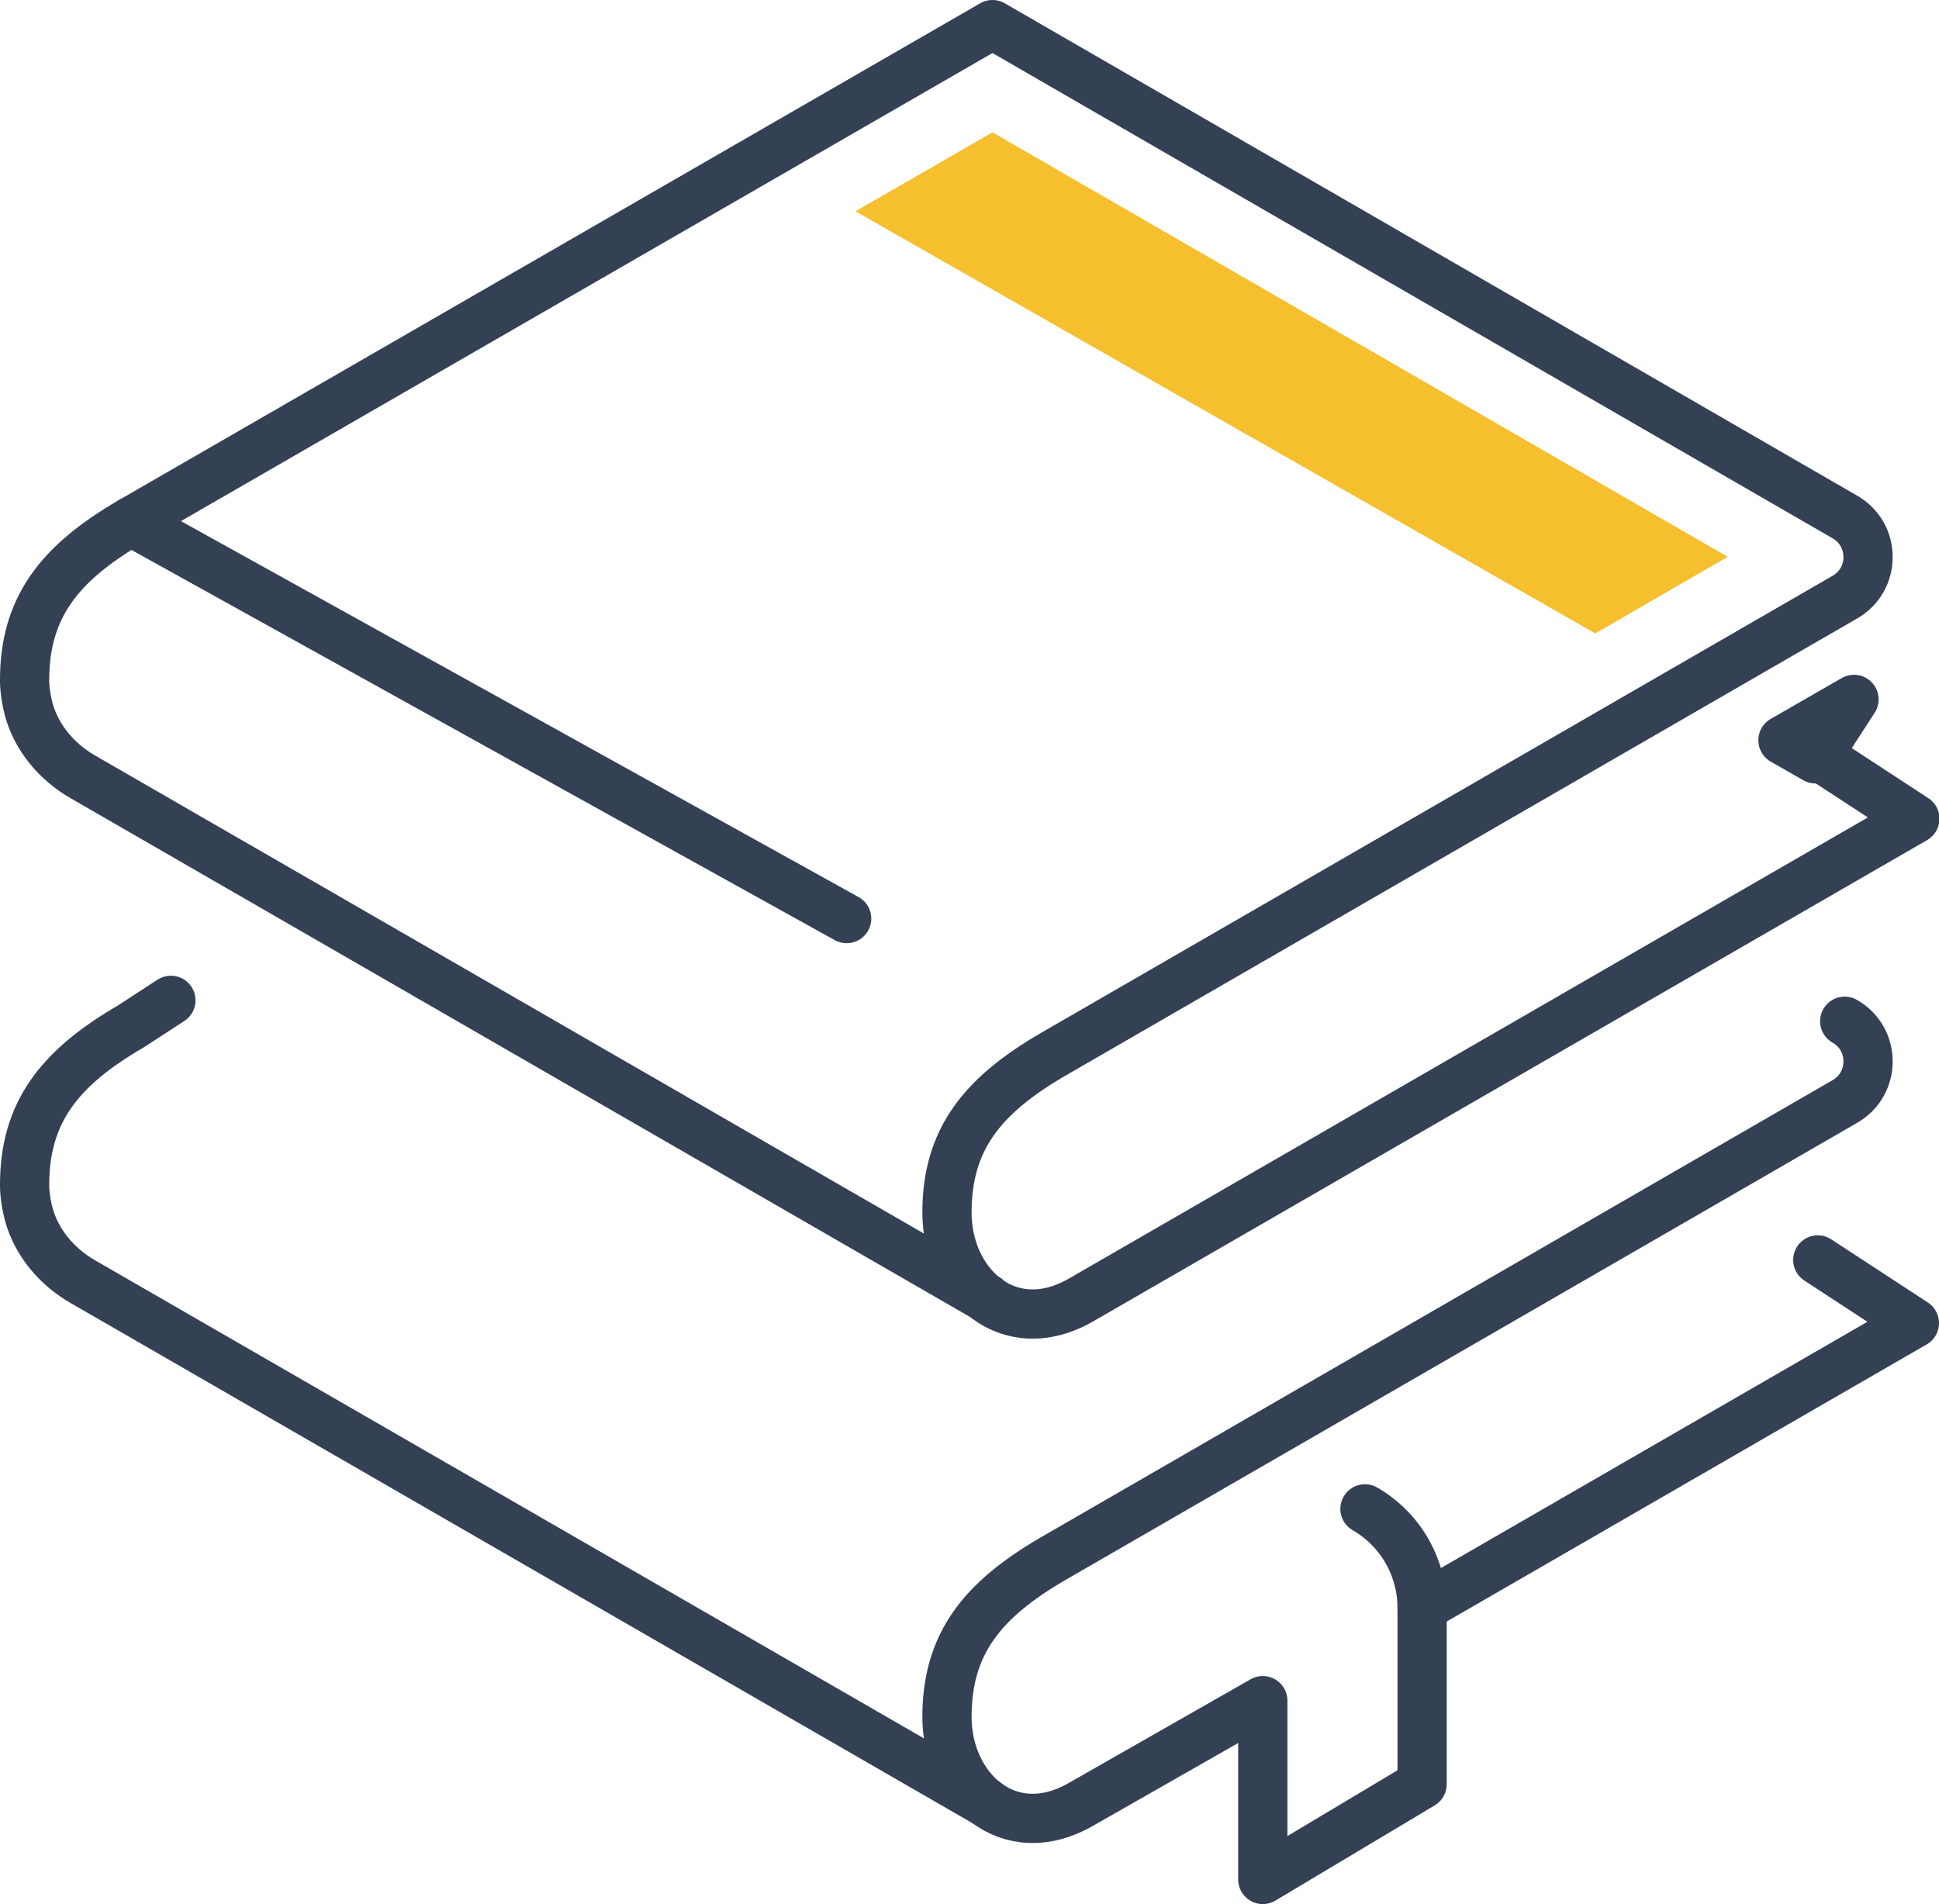
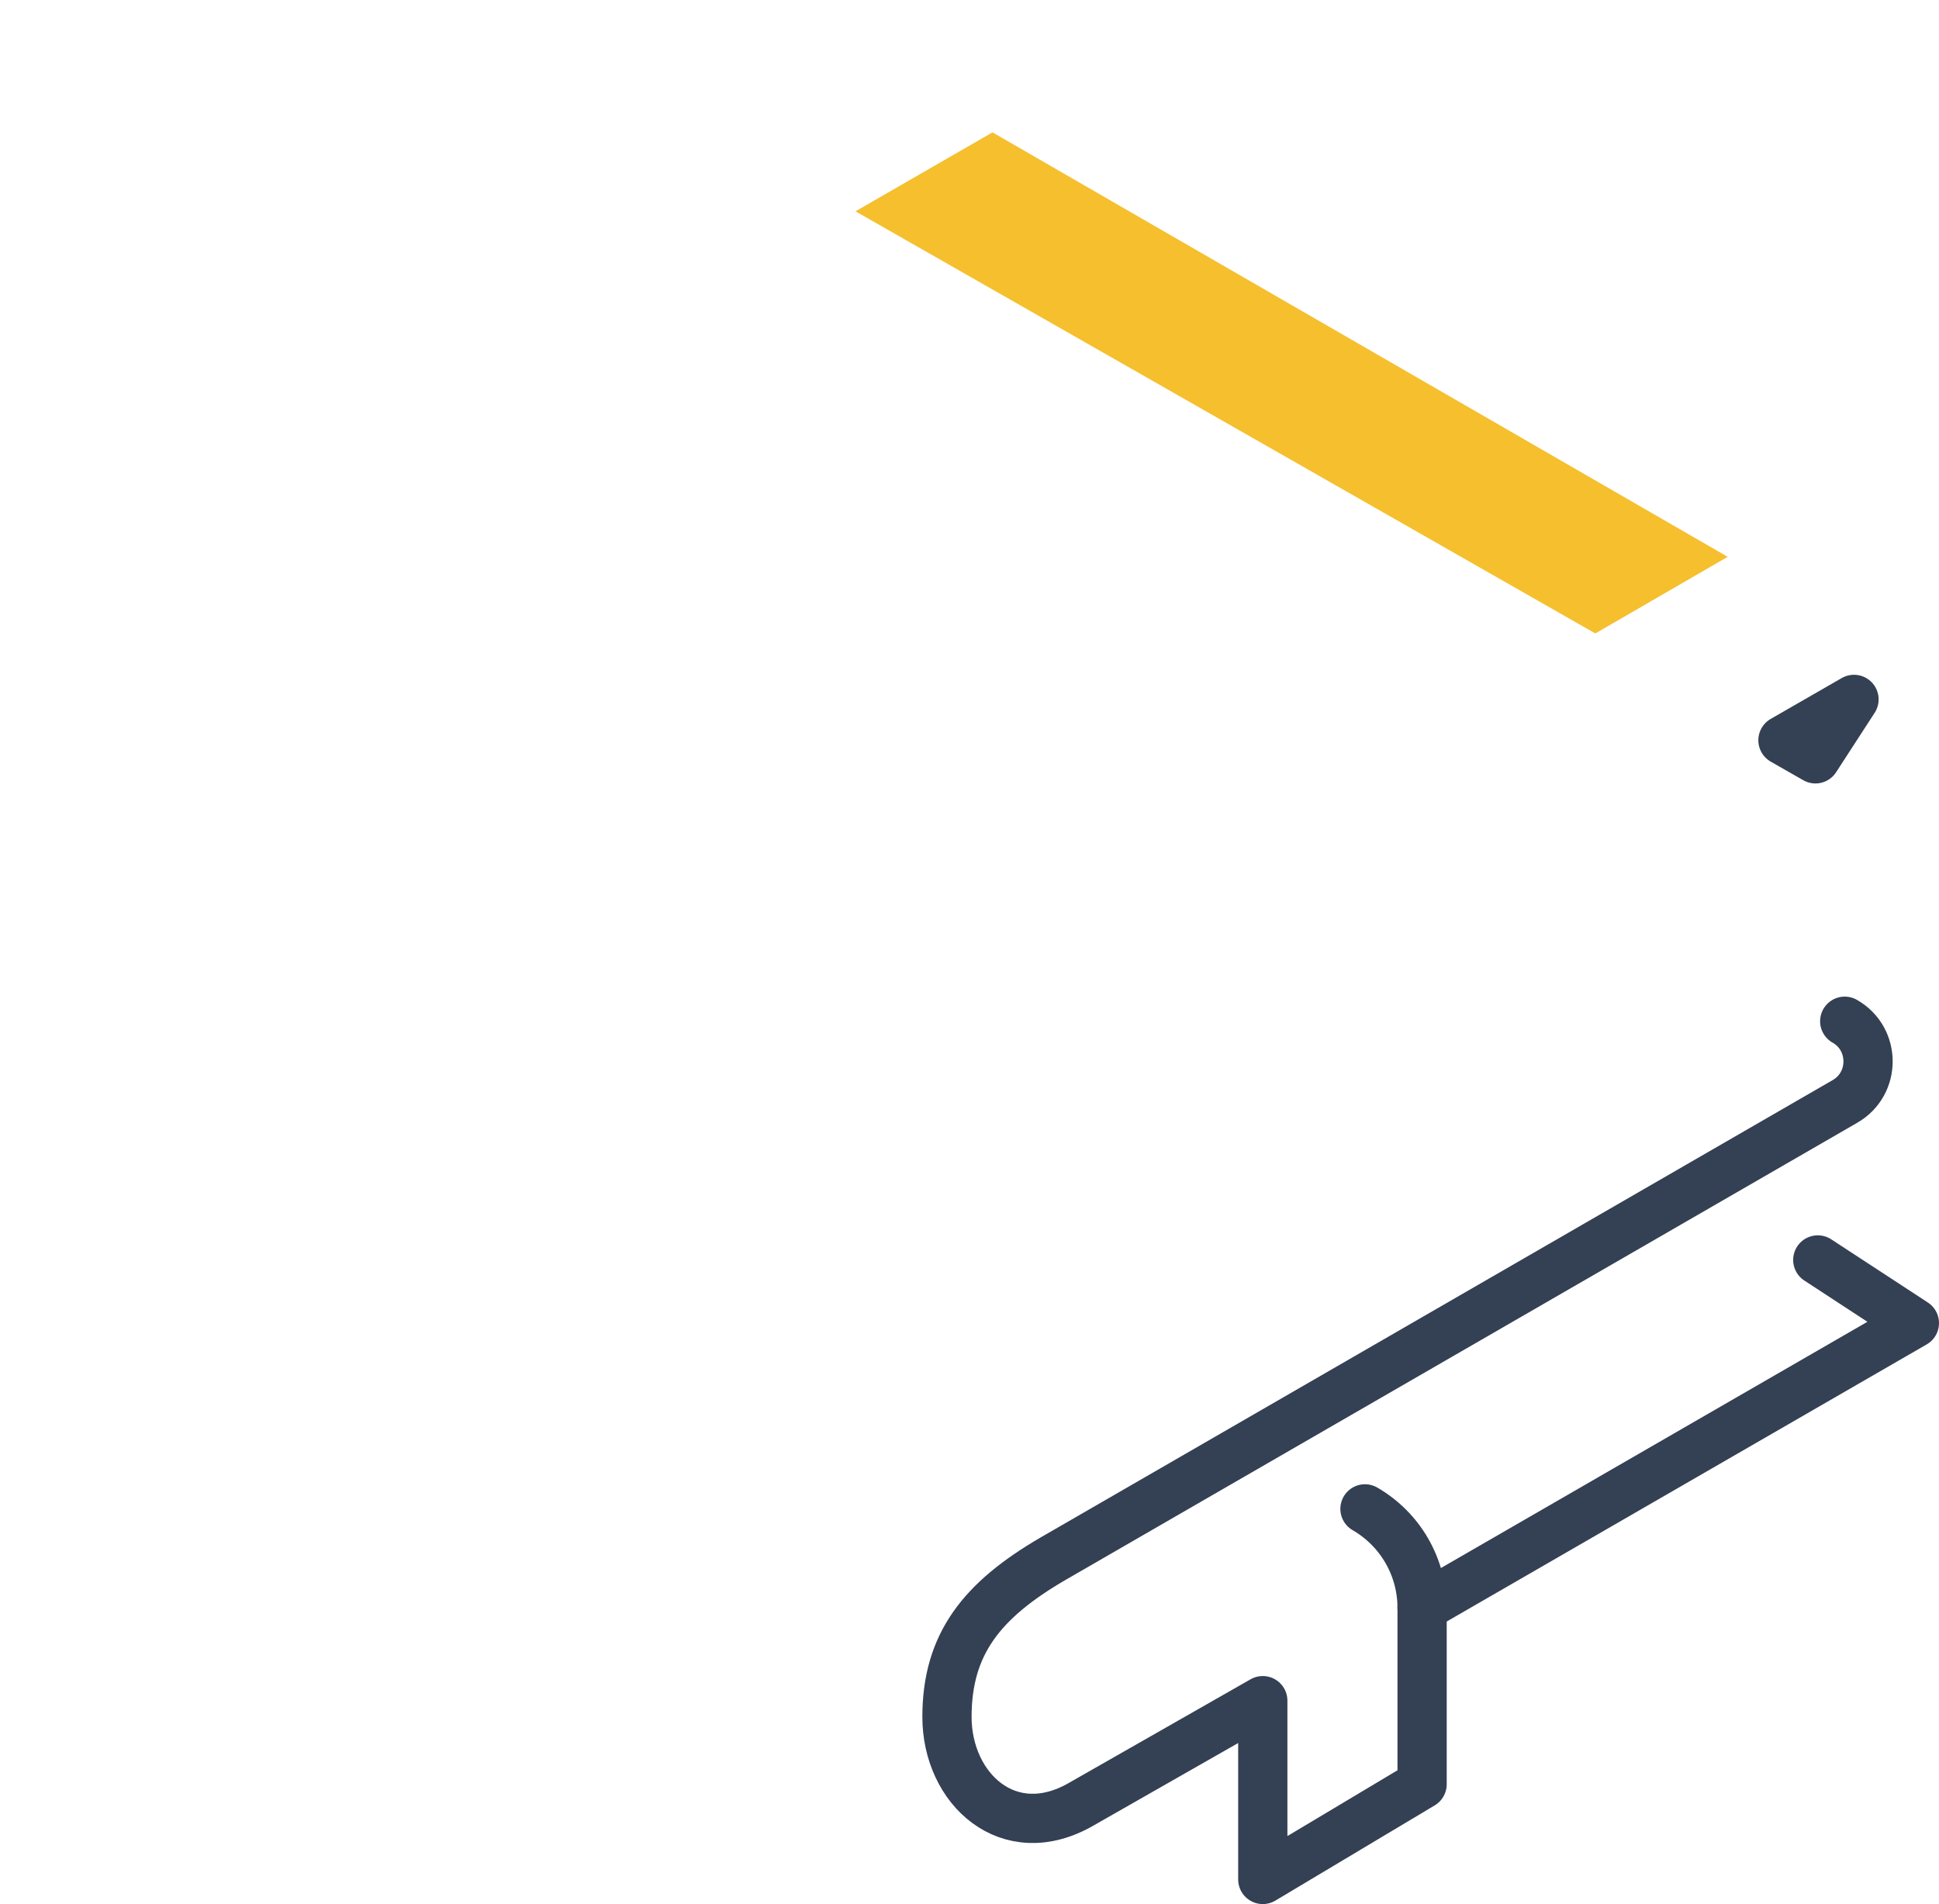
<svg xmlns="http://www.w3.org/2000/svg" id="_レイヤー_1" viewBox="0 0 41.75 41">
  <defs>
    <style>.cls-1{fill:#f5bf2e;}.cls-2{fill:none;stroke:#344053;stroke-linecap:round;stroke-linejoin:round;stroke-width:1.06px;}</style>
  </defs>
-   <path class="cls-2" d="M21.24,27.95L1.77,16.72c-.55-.32-.98-.83-1.15-1.44-.1-.38-.09-.65-.09-.64,0-1.55.74-2.51,2.29-3.41L21.37.53l18.35,10.6c.67.38.67,1.35,0,1.73l-17.04,9.84c-1.55.9-2.29,1.85-2.29,3.41h0c0,1.55,1.33,2.78,2.89,1.88l17.95-10.36-2.08-1.36" />
  <polyline class="cls-2" points="30.62 34.61 41.22 28.49 39.14 27.13" />
-   <path class="cls-2" d="M21.24,38.82L1.77,27.59c-.55-.32-.98-.83-1.15-1.44-.1-.38-.09-.65-.09-.64,0-1.55.74-2.51,2.29-3.41l.86-.56" />
  <path class="cls-2" d="M39.72,21.99c.67.38.67,1.35,0,1.73l-17.04,9.84c-1.55.9-2.29,1.85-2.29,3.41h0c0,1.55,1.33,2.78,2.89,1.88l3.91-2.23v3.85l3.43-2.05v-3.8c0-.88-.47-1.69-1.23-2.13h0" />
-   <line class="cls-2" x1="2.82" y1="11.23" x2="18.23" y2="19.78" />
  <polygon class="cls-2" points="39.92 15.06 38.39 15.94 39.09 16.34 39.92 15.06" />
  <polygon class="cls-1" points="37.2 11.99 21.37 2.85 18.42 4.55 34.35 13.64 37.2 11.99" />
</svg>